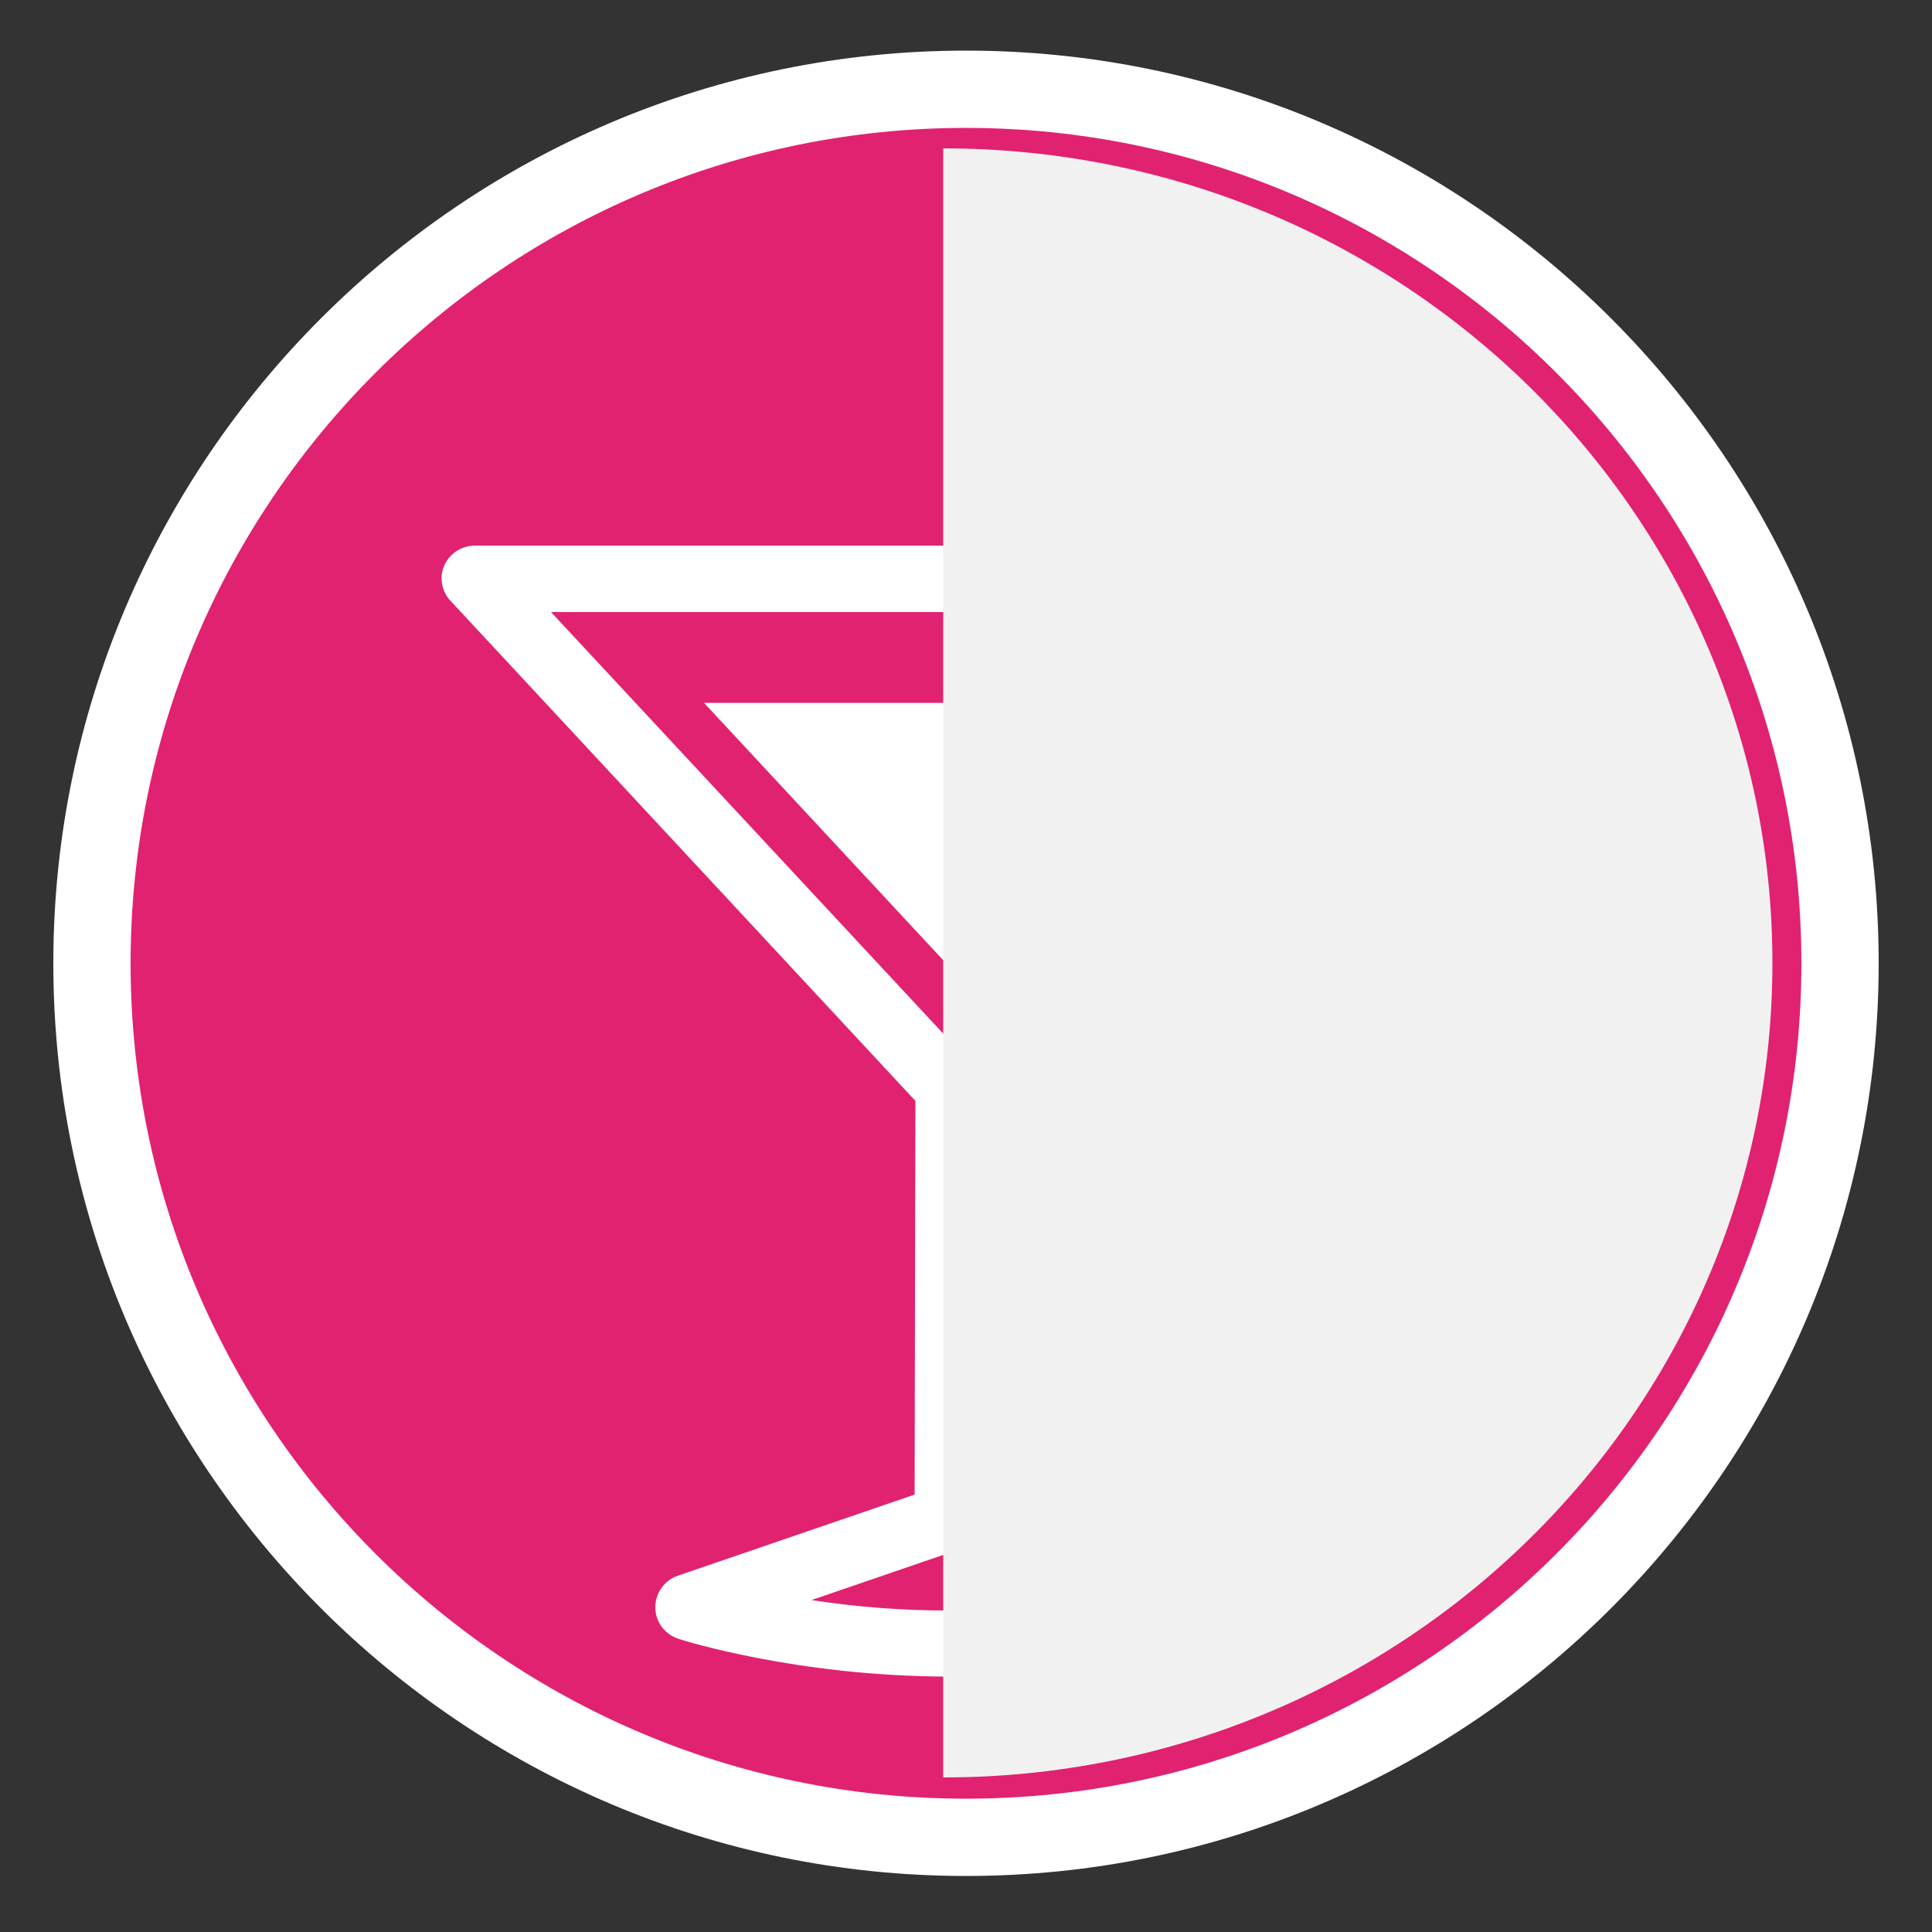
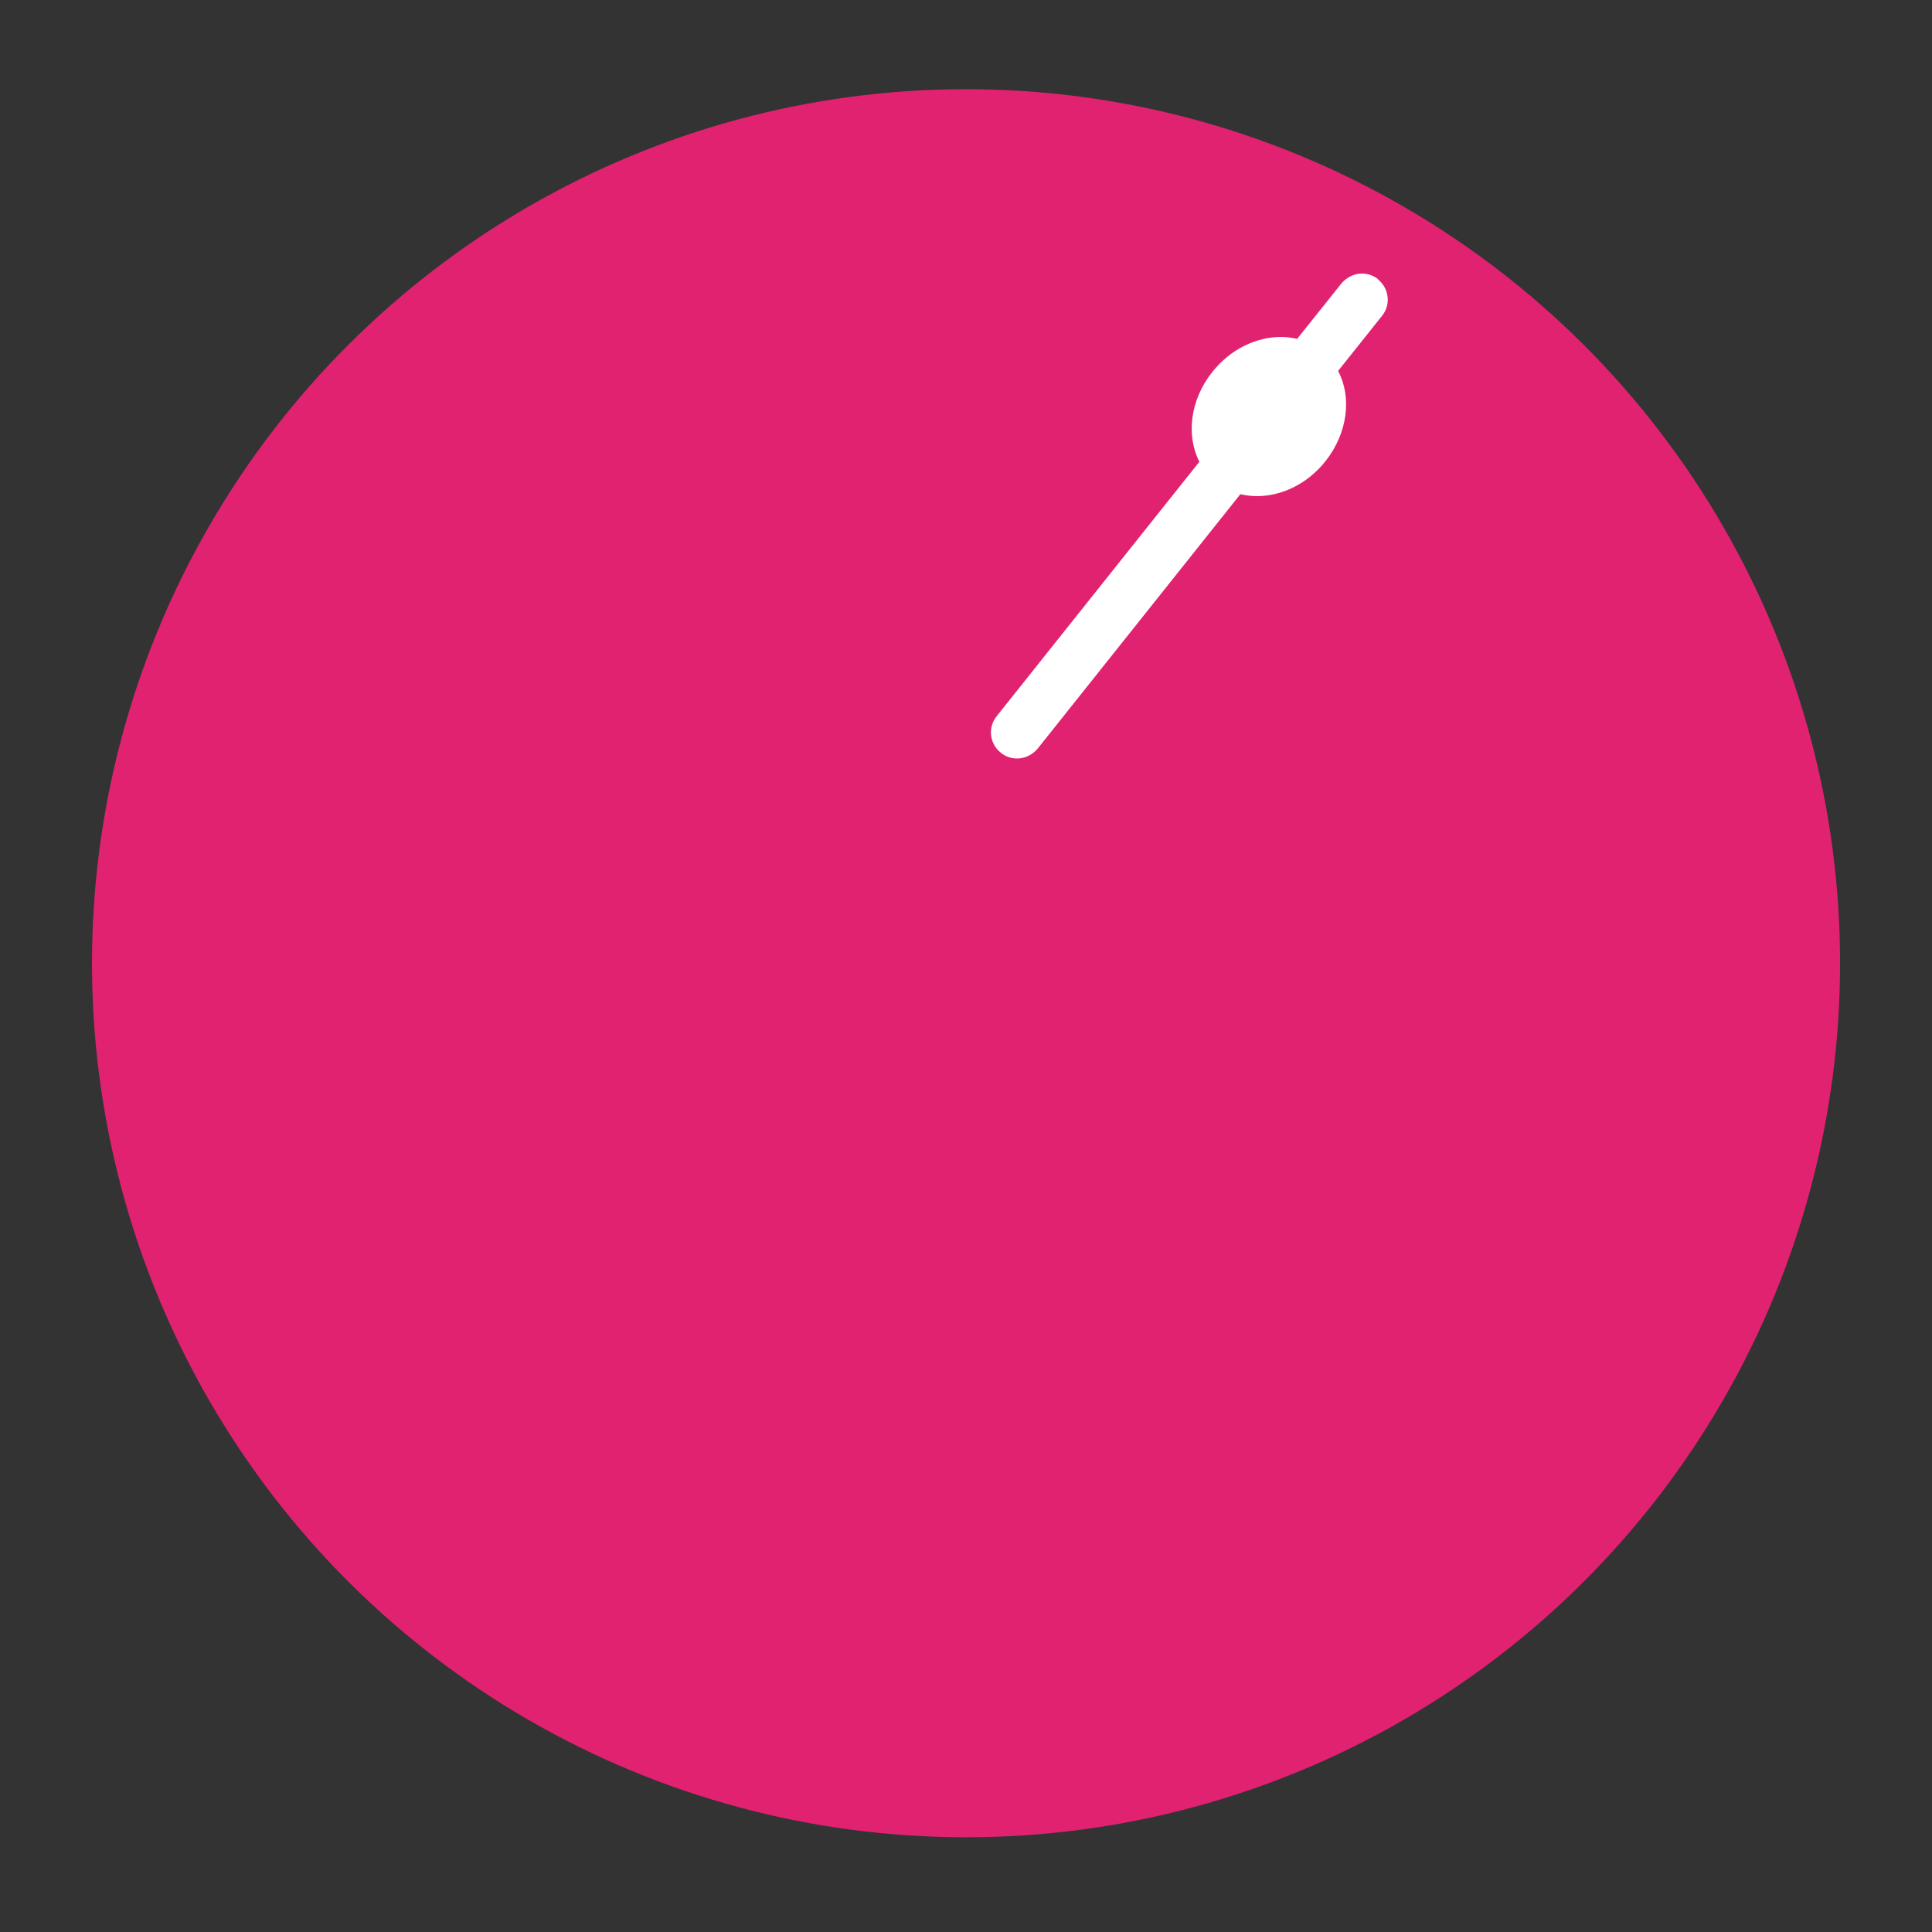
<svg xmlns="http://www.w3.org/2000/svg" viewBox="0 0 50 50">
  <rect x="0" y="0" width="50" height="50" fill="#333333" stroke="none" />
  <defs>
    <style> .cls-1 { fill: #e12270; } .cls-2 { fill: #fff; } .cls-3 { fill: #f0f1f0; mix-blend-mode: multiply; } .cls-4 { isolation: isolate; } </style>
  </defs>
  <g class="cls-4">
    <g id="Calque_1" data-name="Calque 1">
      <g>
        <g>
          <circle class="cls-1" cx="25" cy="24.93" r="22.62" transform="translate(-8.8 14.73) rotate(-28.13)" />
-           <path class="cls-2" d="M25,48.55c-13.02,0-23.62-10.6-23.62-23.62S11.98,1.31,25,1.31s23.62,10.6,23.62,23.62-10.6,23.62-23.62,23.62ZM25,3.31C13.08,3.31,3.38,13,3.38,24.93s9.7,21.62,21.62,21.62,21.62-9.7,21.62-21.62S36.92,3.31,25,3.31Z" />
        </g>
        <g id="MARTINI_GLASS" data-name="MARTINI GLASS">
          <g id="MARTINI">
            <path class="cls-2" d="M35.67,7.23c-.12-.1-.27-.15-.42-.15-.2,0-.39.09-.53.25l-1.15,1.44c-.14-.03-.28-.05-.42-.05-.63,0-1.3.31-1.77.9-.58.72-.69,1.65-.34,2.33l-5.25,6.59c-.23.29-.18.71.11.94.12.1.27.15.42.15.2,0,.39-.09.53-.25l5.25-6.59c.14.03.28.05.43.05.63,0,1.3-.31,1.77-.9.58-.73.69-1.66.33-2.34l1.14-1.43c.23-.29.18-.71-.11-.94Z" />
-             <path id="glass" class="cls-2" d="M37.47,15.6c.23-.25.3-.61.16-.92-.14-.31-.44-.52-.78-.52h-4.16s-1.36,1.7-1.36,1.7h3.55s-10.33,11.04-10.33,11.04l-10.29-11.06h11.55s.48,0,.48,0l1.35-1.72h-1.83s0,0,0,0h-12.88s-.64,0-.64,0c-.34,0-.65.2-.79.51-.14.31-.07.68.16.92l12.03,12.94-.02,10.19-6.13,2.1c-.35.12-.58.45-.58.82,0,.37.24.69.59.81.12.04,3.06.97,6.97.98,3.91,0,6.85-.92,6.97-.96.35-.11.59-.44.6-.8,0-.37-.23-.7-.58-.82l-6.13-2.12.02-10.19,12.07-12.89ZM28.04,41.42c-1.19.17-2.37.26-3.52.26-1.16,0-2.34-.09-3.52-.27l3.53-1.21,3.52,1.22Z" />
-             <polygon id="martini" class="cls-2" points="30.89 18.19 18.6 18.19 18.6 18.19 18.22 18.19 24.54 24.99 30.89 18.21 30.87 18.21 30.89 18.19" />
          </g>
        </g>
-         <path class="cls-3" d="M24.41,3.84c11.86,0,21.46,9.44,21.46,21.08s-9.61,21.08-21.46,21.08V3.84Z" />
      </g>
    </g>
  </g>
</svg>